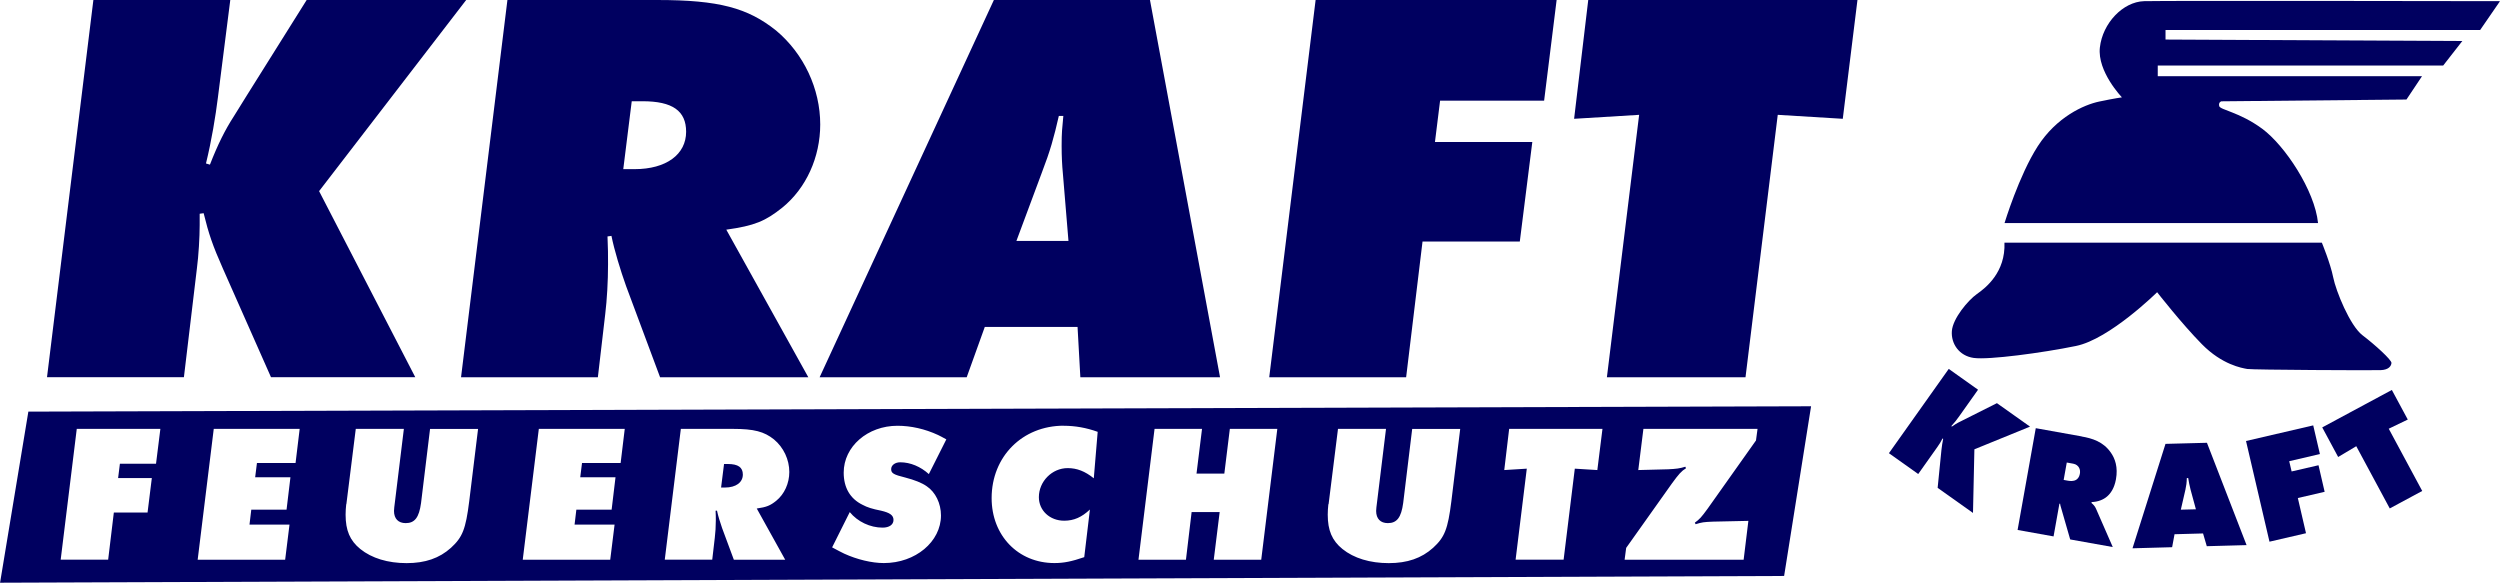
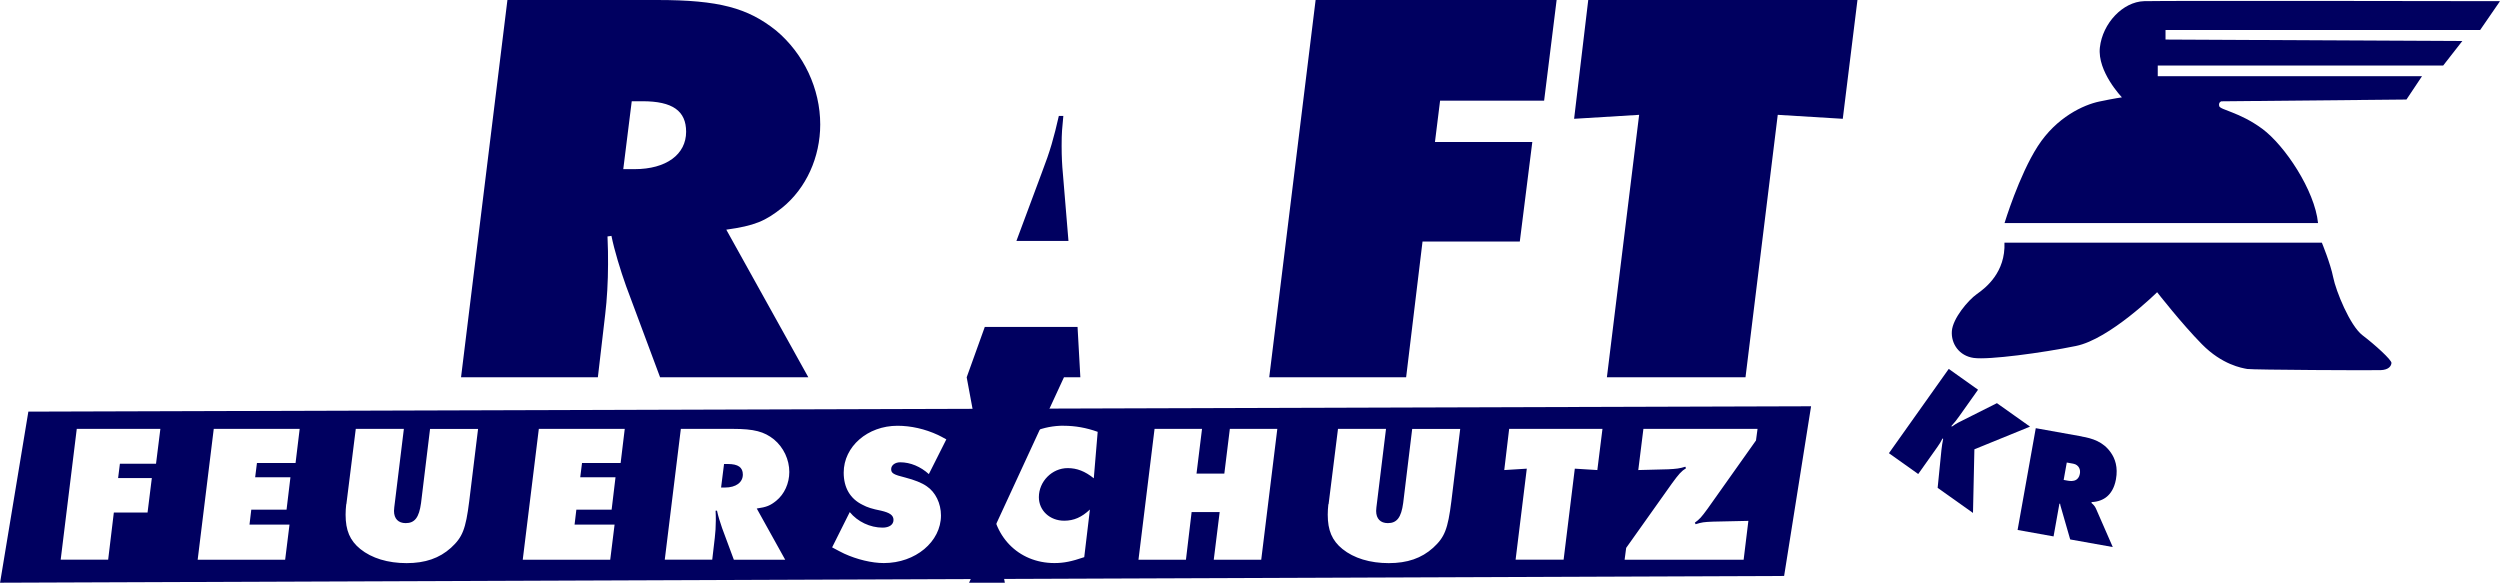
<svg xmlns="http://www.w3.org/2000/svg" id="Ebene_2" data-name="Ebene 2" viewBox="0 0 321.77 75">
  <defs>
    <style>
      .cls-1 {
        fill: #000060;
      }
    </style>
  </defs>
  <g id="Layer_1" data-name="Layer 1">
    <g>
      <path class="cls-1" d="m0,75l229.63-.87,3.47-21.84-229.45.69-3.64,22.01Zm209.3-4.48l5.88-8.28c.88-1.21,1.24-1.62,1.82-1.97l-.08-.2c-.73.23-1.19.28-2.2.33l-3.86.1.66-5.3h14.69l-.2,1.49-6.23,8.79c-.81,1.11-1.04,1.36-1.64,1.79l.1.2c.83-.25,1.01-.28,2.22-.33l4.57-.1-.61,5h-15.32l.2-1.52Zm-15.07-15.32h12.02l-.66,5.3-2.9-.18-1.44,11.71h-6.18l1.44-11.71-2.9.18.63-5.3Zm-23.23,9.69l1.21-9.69h6.18l-1.14,9.32c-.08.61-.13,1.03-.13,1.24,0,1.01.56,1.57,1.51,1.57,1.16,0,1.72-.73,1.97-2.58l1.16-9.54h6.18l-1.14,9.32c-.45,3.58-.86,4.62-2.35,5.98-1.49,1.34-3.31,1.97-5.71,1.97s-4.49-.63-5.96-1.82c-1.34-1.09-1.89-2.4-1.89-4.42,0-.45.03-.88.08-1.34Zm-22.4-9.69h6.11l-.71,5.76h3.58l.71-5.76h6.11l-2.07,16.84h-6.11l.76-6.13h-3.61l-.73,6.13h-6.11l2.07-16.84Zm-11.69-.4c1.46,0,2.9.25,4.37.78l-.5,5.98c-1.14-.91-2.17-1.31-3.36-1.31-2.02,0-3.71,1.72-3.71,3.74,0,1.72,1.41,3.03,3.26,3.03,1.26,0,2.27-.46,3.31-1.44l-.73,6.13c-1.64.56-2.63.76-3.84.76-4.67,0-8.08-3.54-8.08-8.36,0-5.35,3.96-9.32,9.29-9.32Zm-23.5,10.93c-1.16-.23-1.79-.43-2.4-.76-1.59-.78-2.42-2.2-2.42-4.14,0-3.36,3.08-6.03,6.92-6.03,1.72,0,3.53.4,5.23,1.19.25.13.61.3,1.06.56l-2.25,4.47c-1.06-.96-2.37-1.52-3.69-1.52-.66,0-1.16.38-1.16.88,0,.53.3.71,1.84,1.09,1.16.3,2.12.68,2.73,1.11,1.14.76,1.84,2.22,1.84,3.76,0,3.38-3.28,6.13-7.35,6.13-1.56,0-3.46-.46-5.1-1.21-.35-.18-.88-.43-1.56-.81l2.27-4.54c1.01,1.24,2.63,2,4.22,2,.86,0,1.41-.38,1.41-.99s-.48-.93-1.59-1.19Zm-25.78-10.53h6.69c2.75,0,4.04.35,5.3,1.36,1.24,1.03,1.97,2.6,1.97,4.19,0,1.46-.63,2.85-1.69,3.71-.76.61-1.24.81-2.5.99l3.66,6.59h-6.61l-1.51-4.07c-.25-.71-.53-1.62-.66-2.25l-.18.02c.03.56.03.78.03,1.24,0,.76-.05,1.59-.13,2.22l-.33,2.83h-6.11l2.07-16.84Zm-18.28,0h11.06l-.53,4.39h-4.97l-.23,1.84h4.54l-.5,4.17h-4.54l-.23,1.92h5.15l-.56,4.52h-11.26l2.07-16.84Zm-24.77,9.69l1.21-9.69h6.19l-1.14,9.32c-.08.61-.13,1.03-.13,1.24,0,1.01.56,1.57,1.51,1.57,1.16,0,1.72-.73,1.97-2.58l1.16-9.54h6.18l-1.14,9.32c-.45,3.58-.86,4.62-2.35,5.98-1.49,1.34-3.31,1.97-5.71,1.97s-4.49-.63-5.96-1.82c-1.34-1.09-1.89-2.4-1.89-4.42,0-.45.03-.88.08-1.34Zm-17.07-9.69h11.06l-.53,4.39h-4.97l-.23,1.84h4.54l-.5,4.17h-4.54l-.23,1.92h5.15l-.56,4.52h-11.26l2.07-16.84Zm-17.62,0h10.75l-.56,4.49h-4.65l-.23,1.84h4.34l-.55,4.44h-4.34l-.73,6.06h-6.11l2.07-16.84Z" />
      <path class="cls-1" d="m95.61,61.08c0-.93-.61-1.36-1.94-1.36h-.48l-.38,3.03h.5c1.41,0,2.3-.66,2.3-1.67Z" />
      <path class="cls-1" d="m319.23,3.84l2.54-3.69s-43.08-.08-45.81,0c-2.73.08-5.34,2.84-5.69,5.96-.35,3.11,2.84,6.42,2.84,6.42,0,0-.92.12-2.92.54-2,.42-5.5,2-7.92,5.76-2.42,3.77-4.27,9.88-4.27,9.88h40.35c-.42-4.19-4.27-9.99-7.19-12.14-2.92-2.15-5.42-2.42-5.53-2.92-.12-.5.27-.61.27-.61l23.83-.23,2-3h-34.01v-1.38h36.74l2.46-3.15-38.2-.19v-1.23h40.51Z" />
      <path class="cls-1" d="m254.05,46.07c1.88.27,8.8-.65,13.14-1.54,4.34-.88,10.45-6.92,10.45-6.92,0,0,3.15,4.04,5.76,6.69,2.61,2.65,5.15,3.07,5.84,3.19.69.12,16.14.19,17.18.15,1.04-.04,1.35-.54,1.38-.92.04-.38-2.11-2.34-3.73-3.57-1.61-1.23-3.42-5.69-3.77-7.46-.35-1.77-1.46-4.46-1.46-4.46h-40.85c.15,3.8-2.38,5.8-3.54,6.61-1.15.81-3.11,3.15-3.23,4.77-.12,1.61.92,3.19,2.81,3.46Z" />
-       <path class="cls-1" d="m25.34,34.58c.22-1.67.36-4.08.36-5.61v-1.46l.51-.07c.66,2.69,1.16,4.15,2.48,7.13l6.19,13.98h18.57l-12.38-23.95L60,0h-20.53l-7.72,12.31-1.67,2.69c-1.09,1.68-2.04,3.57-3.06,6.19l-.51-.15c.73-2.98,1.24-6.12,1.53-8.45l1.6-12.6H12.02l-5.97,48.56h17.62l1.67-13.98Z" />
      <path class="cls-1" d="m76.95,48.56l.95-8.15c.22-1.82.36-4.22.36-6.41,0-1.31,0-1.97-.07-3.57l.51-.07c.36,1.82,1.16,4.44,1.89,6.48l4.37,11.72h19.08l-10.56-19c3.64-.51,5.02-1.09,7.21-2.84,3.06-2.48,4.88-6.48,4.88-10.7,0-4.59-2.11-9.1-5.68-12.09-3.64-2.91-7.35-3.93-15.29-3.93h-19.29l-5.97,48.56h17.62Zm4.37-35.53h1.38c3.86,0,5.61,1.24,5.61,3.93,0,2.91-2.55,4.81-6.63,4.81h-1.46l1.09-8.74Z" />
-       <path class="cls-1" d="m124.42,48.56l2.33-6.48h11.94l.36,6.48h17.98L148.01,0h-20.09l-22.43,48.56h18.93Zm9.68-26.36c1.09-2.84,1.53-4.44,2.18-7.28h.58c-.15,1.6-.22,2.11-.22,3.86,0,1.38.07,2.62.15,3.42l.73,8.81h-6.7l3.28-8.81Z" />
+       <path class="cls-1" d="m124.42,48.56l2.33-6.48h11.94l.36,6.48h17.98h-20.09l-22.43,48.56h18.93Zm9.68-26.36c1.09-2.84,1.53-4.44,2.18-7.28h.58c-.15,1.6-.22,2.11-.22,3.86,0,1.38.07,2.62.15,3.42l.73,8.81h-6.7l3.28-8.81Z" />
      <polygon class="cls-1" points="183.09 31.09 195.61 31.09 197.22 18.28 184.69 18.28 185.35 12.96 198.74 12.96 200.35 0 169.33 0 163.36 48.56 180.98 48.56 183.09 31.09" />
      <polygon class="cls-1" points="202.6 15.29 210.97 14.78 206.82 48.56 224.66 48.56 228.81 14.78 237.18 15.29 239.07 0 204.42 0 202.6 15.29" />
      <path class="cls-1" d="m257.02,51.89l-4.36,2.19c-.45.22-.77.36-1.43.82l-.08-.06c.41-.44.71-.82,1.05-1.31l2.39-3.37-3.77-2.68-7.7,10.85,3.77,2.68,2.48-3.5c.25-.36.45-.66.65-1.08l.08.06c-.08.43-.18.95-.22,1.41l-.49,4.89,4.55,3.23.18-8.19,7.16-2.92-4.26-3.02Z" />
      <path class="cls-1" d="m267.93,56.17l-5.91-1.06-2.34,13.1,4.63.83.75-4.2.09-.02c.02.23.07.3.1.44l1.2,4.17,5.48.98-2.16-4.94c-.13-.3-.35-.55-.58-.73l.02-.12c.79-.02,1.51-.3,1.99-.72.45-.39.93-1.05,1.14-2.21.28-1.55-.11-2.66-.66-3.44-.98-1.41-2.39-1.83-3.76-2.07Zm-.24,4.84c-.07.41-.3.64-.48.75-.34.2-.78.16-1.05.11l-.55-.1.4-2.24.83.15c.39.07.62.29.74.5.14.23.17.53.11.83Z" />
-       <path class="cls-1" d="m278.71,57.15l-4.24,13.42,5.1-.14.31-1.67,3.67-.1.48,1.64,5.12-.14-5.1-13.17-5.34.14Zm1.98,8.45l.59-2.57c.11-.48.17-.94.18-1.5h.18c.07.47.17.97.3,1.48l.69,2.54-1.93.05Z" />
-       <polygon class="cls-1" points="298.41 59.88 294.95 60.68 294.64 59.36 298.59 58.44 297.73 54.75 289.08 56.76 292.1 69.72 296.8 68.63 295.75 64.1 299.2 63.3 298.41 59.88" />
-       <polygon class="cls-1" points="309.9 54 307.85 50.19 298.89 55.01 300.94 58.82 303.27 57.43 307.58 65.44 311.76 63.19 307.45 55.18 309.9 54" />
    </g>
  </g>
</svg>